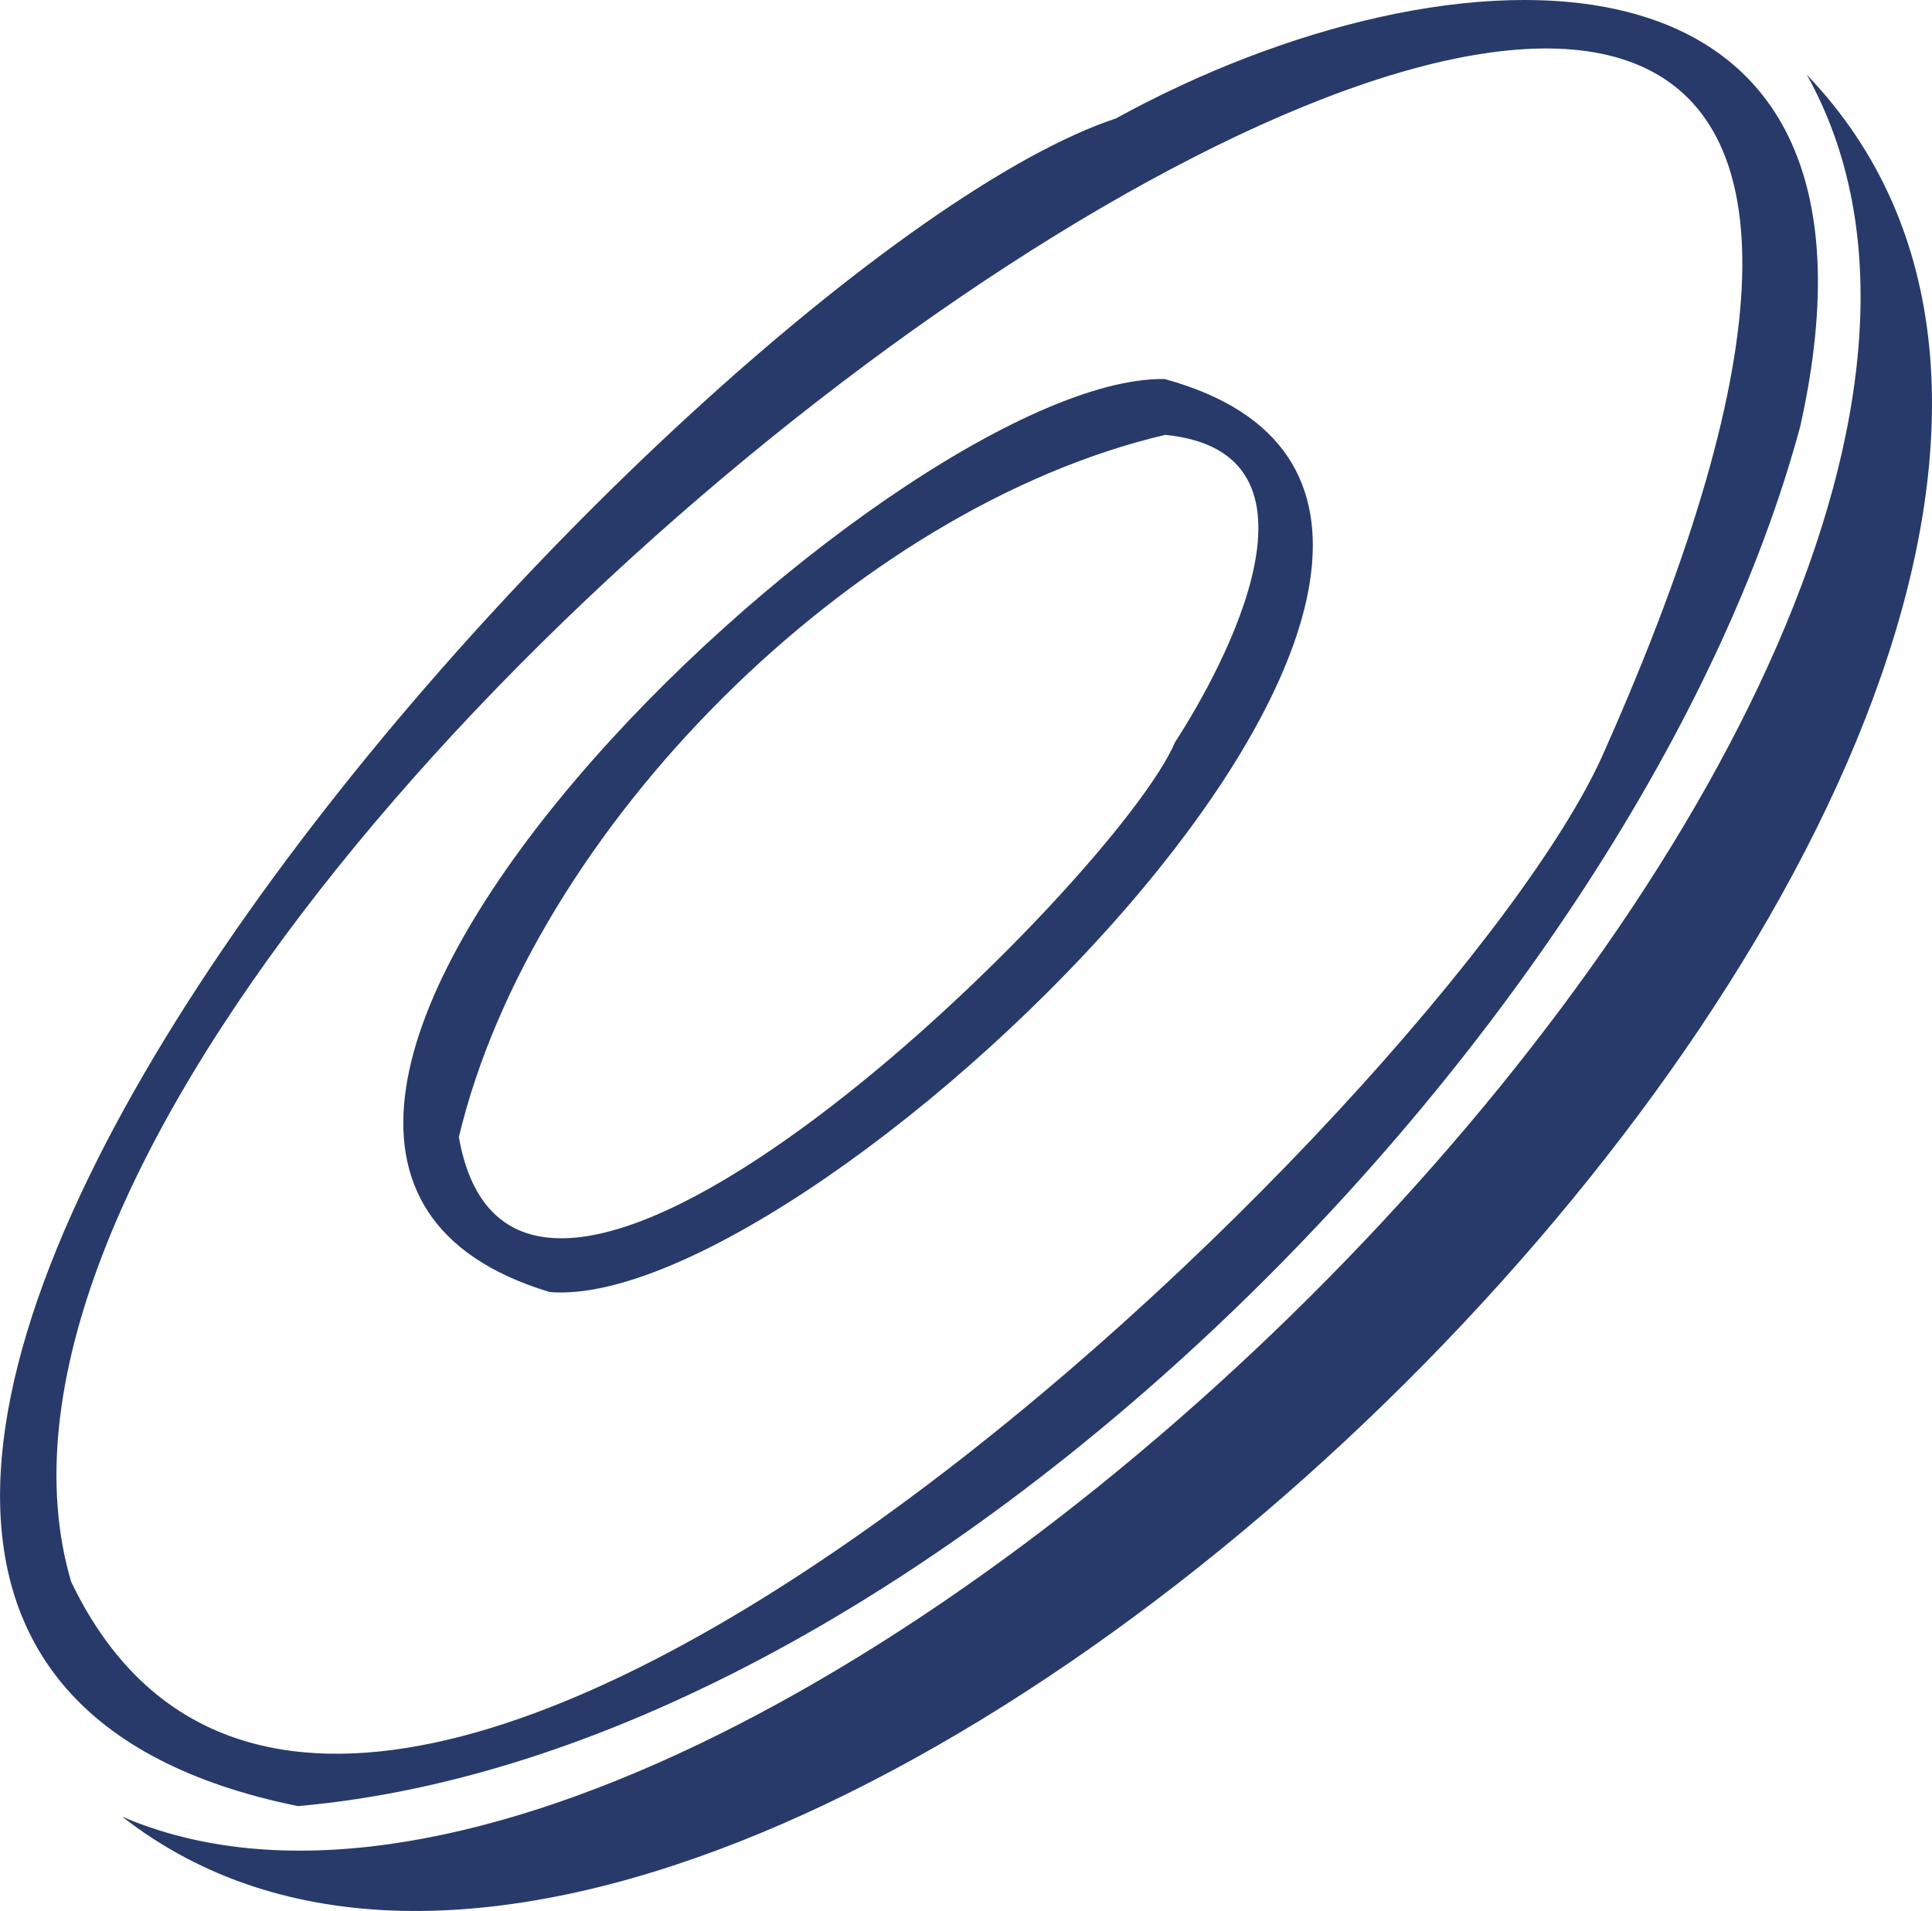
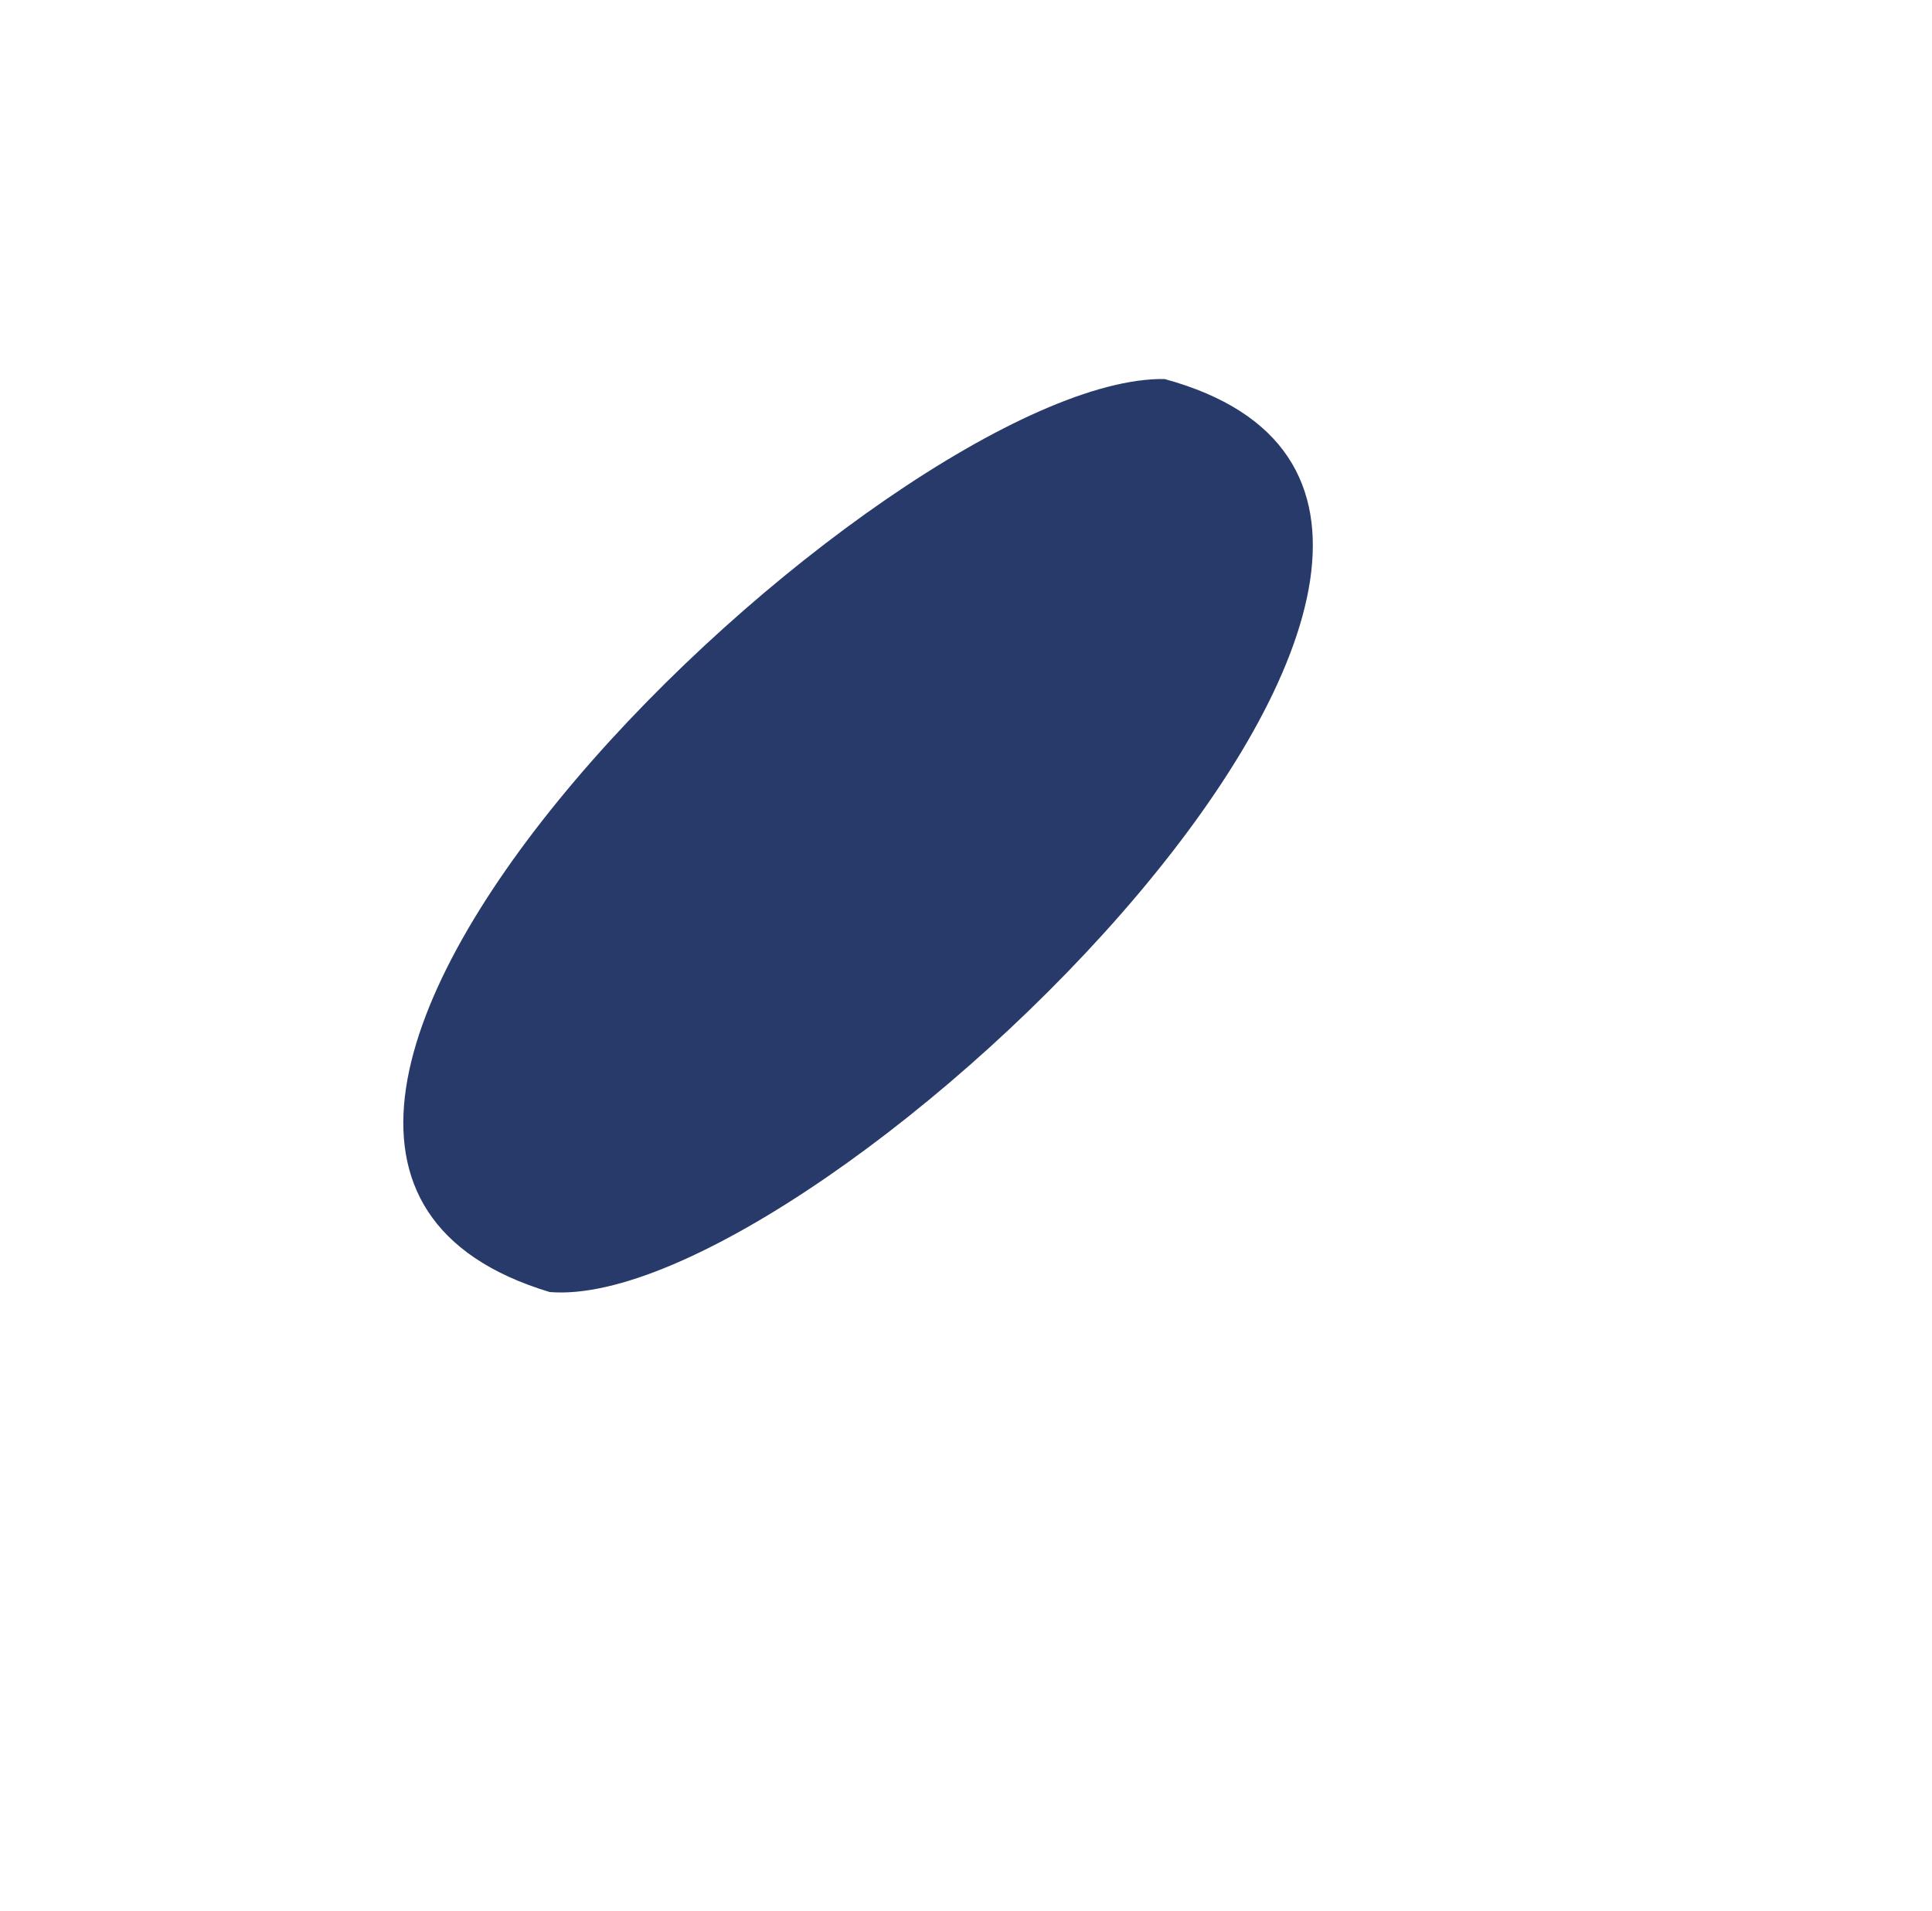
<svg xmlns="http://www.w3.org/2000/svg" id="Layer_2" viewBox="0 0 100 98.91">
  <g id="Layer_1-2">
    <g id="frisbee">
-       <path d="M28.45,66.88c13.85,1.15,56.85-40.43,31.83-47.26-14.2-.23-56.51,39.82-31.83,47.26Zm-4.7-8.02c3.8-15.93,20.41-32.56,36.56-36.35,9.03,.89,3.09,11.93,.51,15.91-3.06,7.19-34.01,37.76-37.07,20.44Z" style="fill:#273a6a;" />
-       <path d="M15.42,93.49c32.76-2.87,69.55-40.89,77.76-71.42C99.09-4.37,75.11-3.41,57.76,6.13,35.93,13.37-29.52,84.36,15.42,93.49Zm-11.74-11.62C-8.09,41.8,121.69-47.65,82.93,39.14,74.97,56.84,18.2,112.19,3.68,81.87Z" style="fill:#273a6a;" />
-       <path d="M93.52,3.87C111.38,35.86,38.7,107.93,6.33,94.04,39.53,119.98,123.88,35.54,93.52,3.87Z" style="fill:#273a6a;" />
+       <path d="M28.45,66.88c13.85,1.15,56.85-40.43,31.83-47.26-14.2-.23-56.51,39.82-31.83,47.26Zm-4.7-8.02Z" style="fill:#273a6a;" />
    </g>
  </g>
</svg>